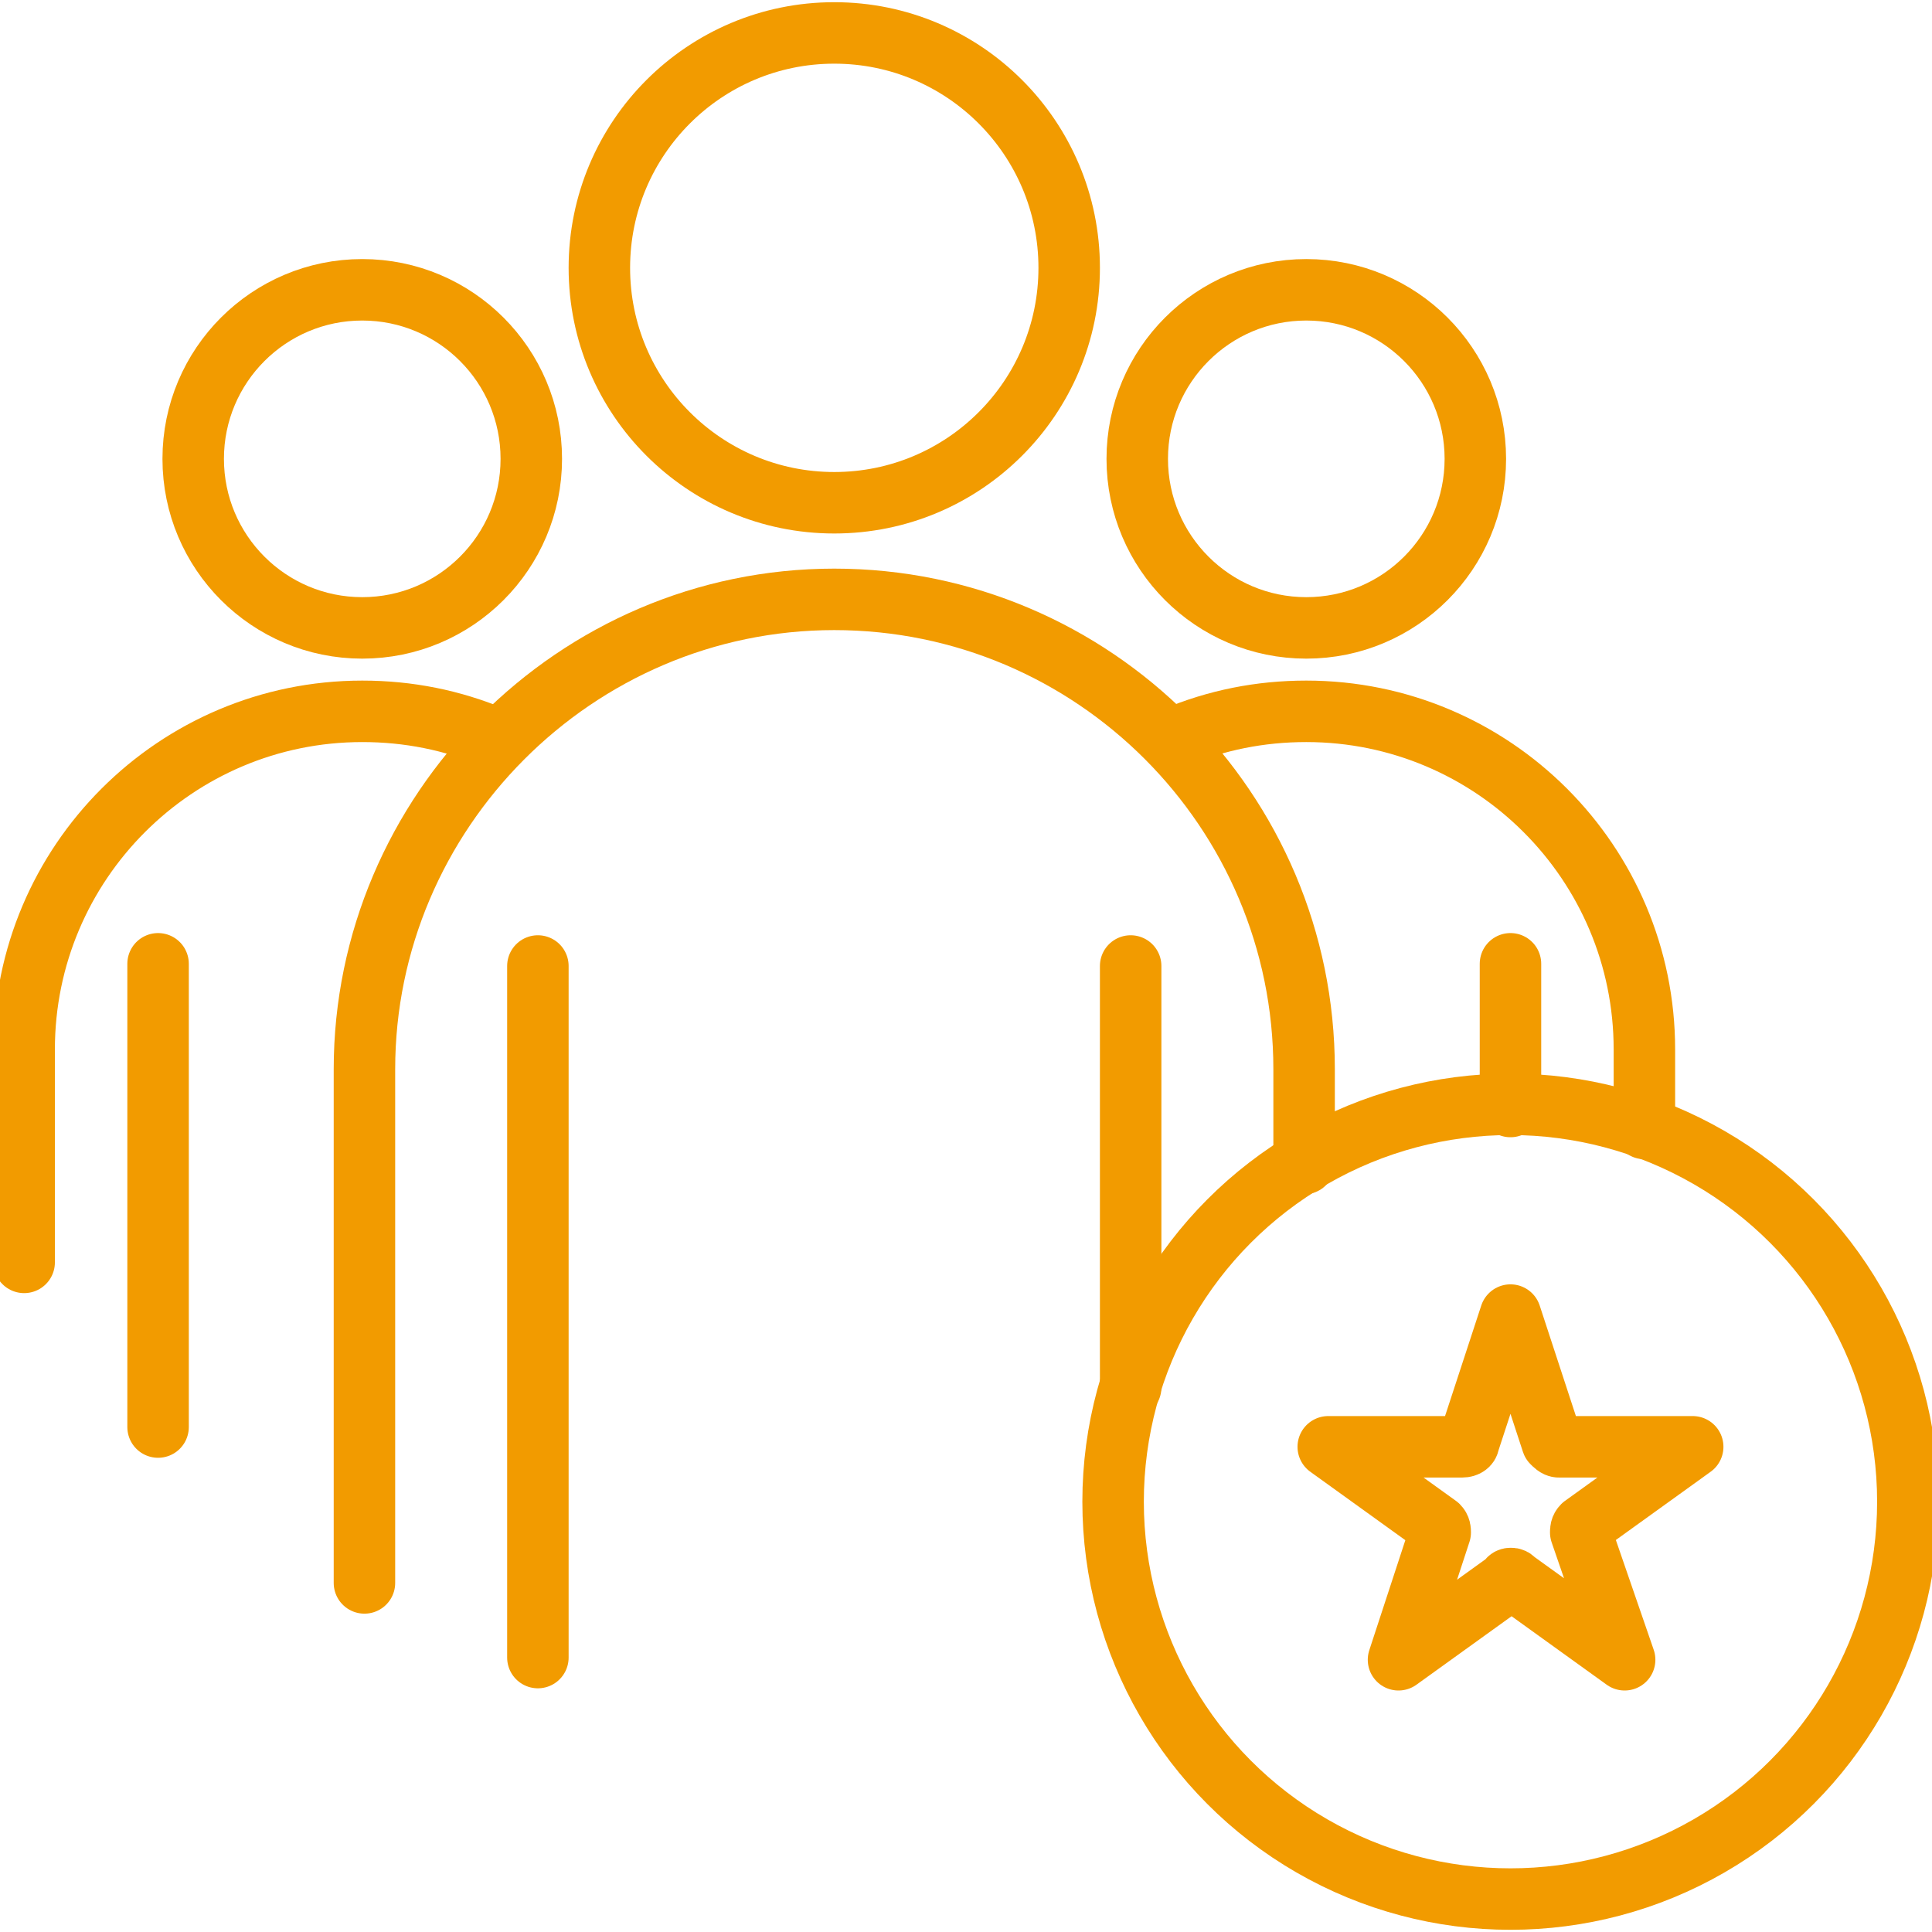
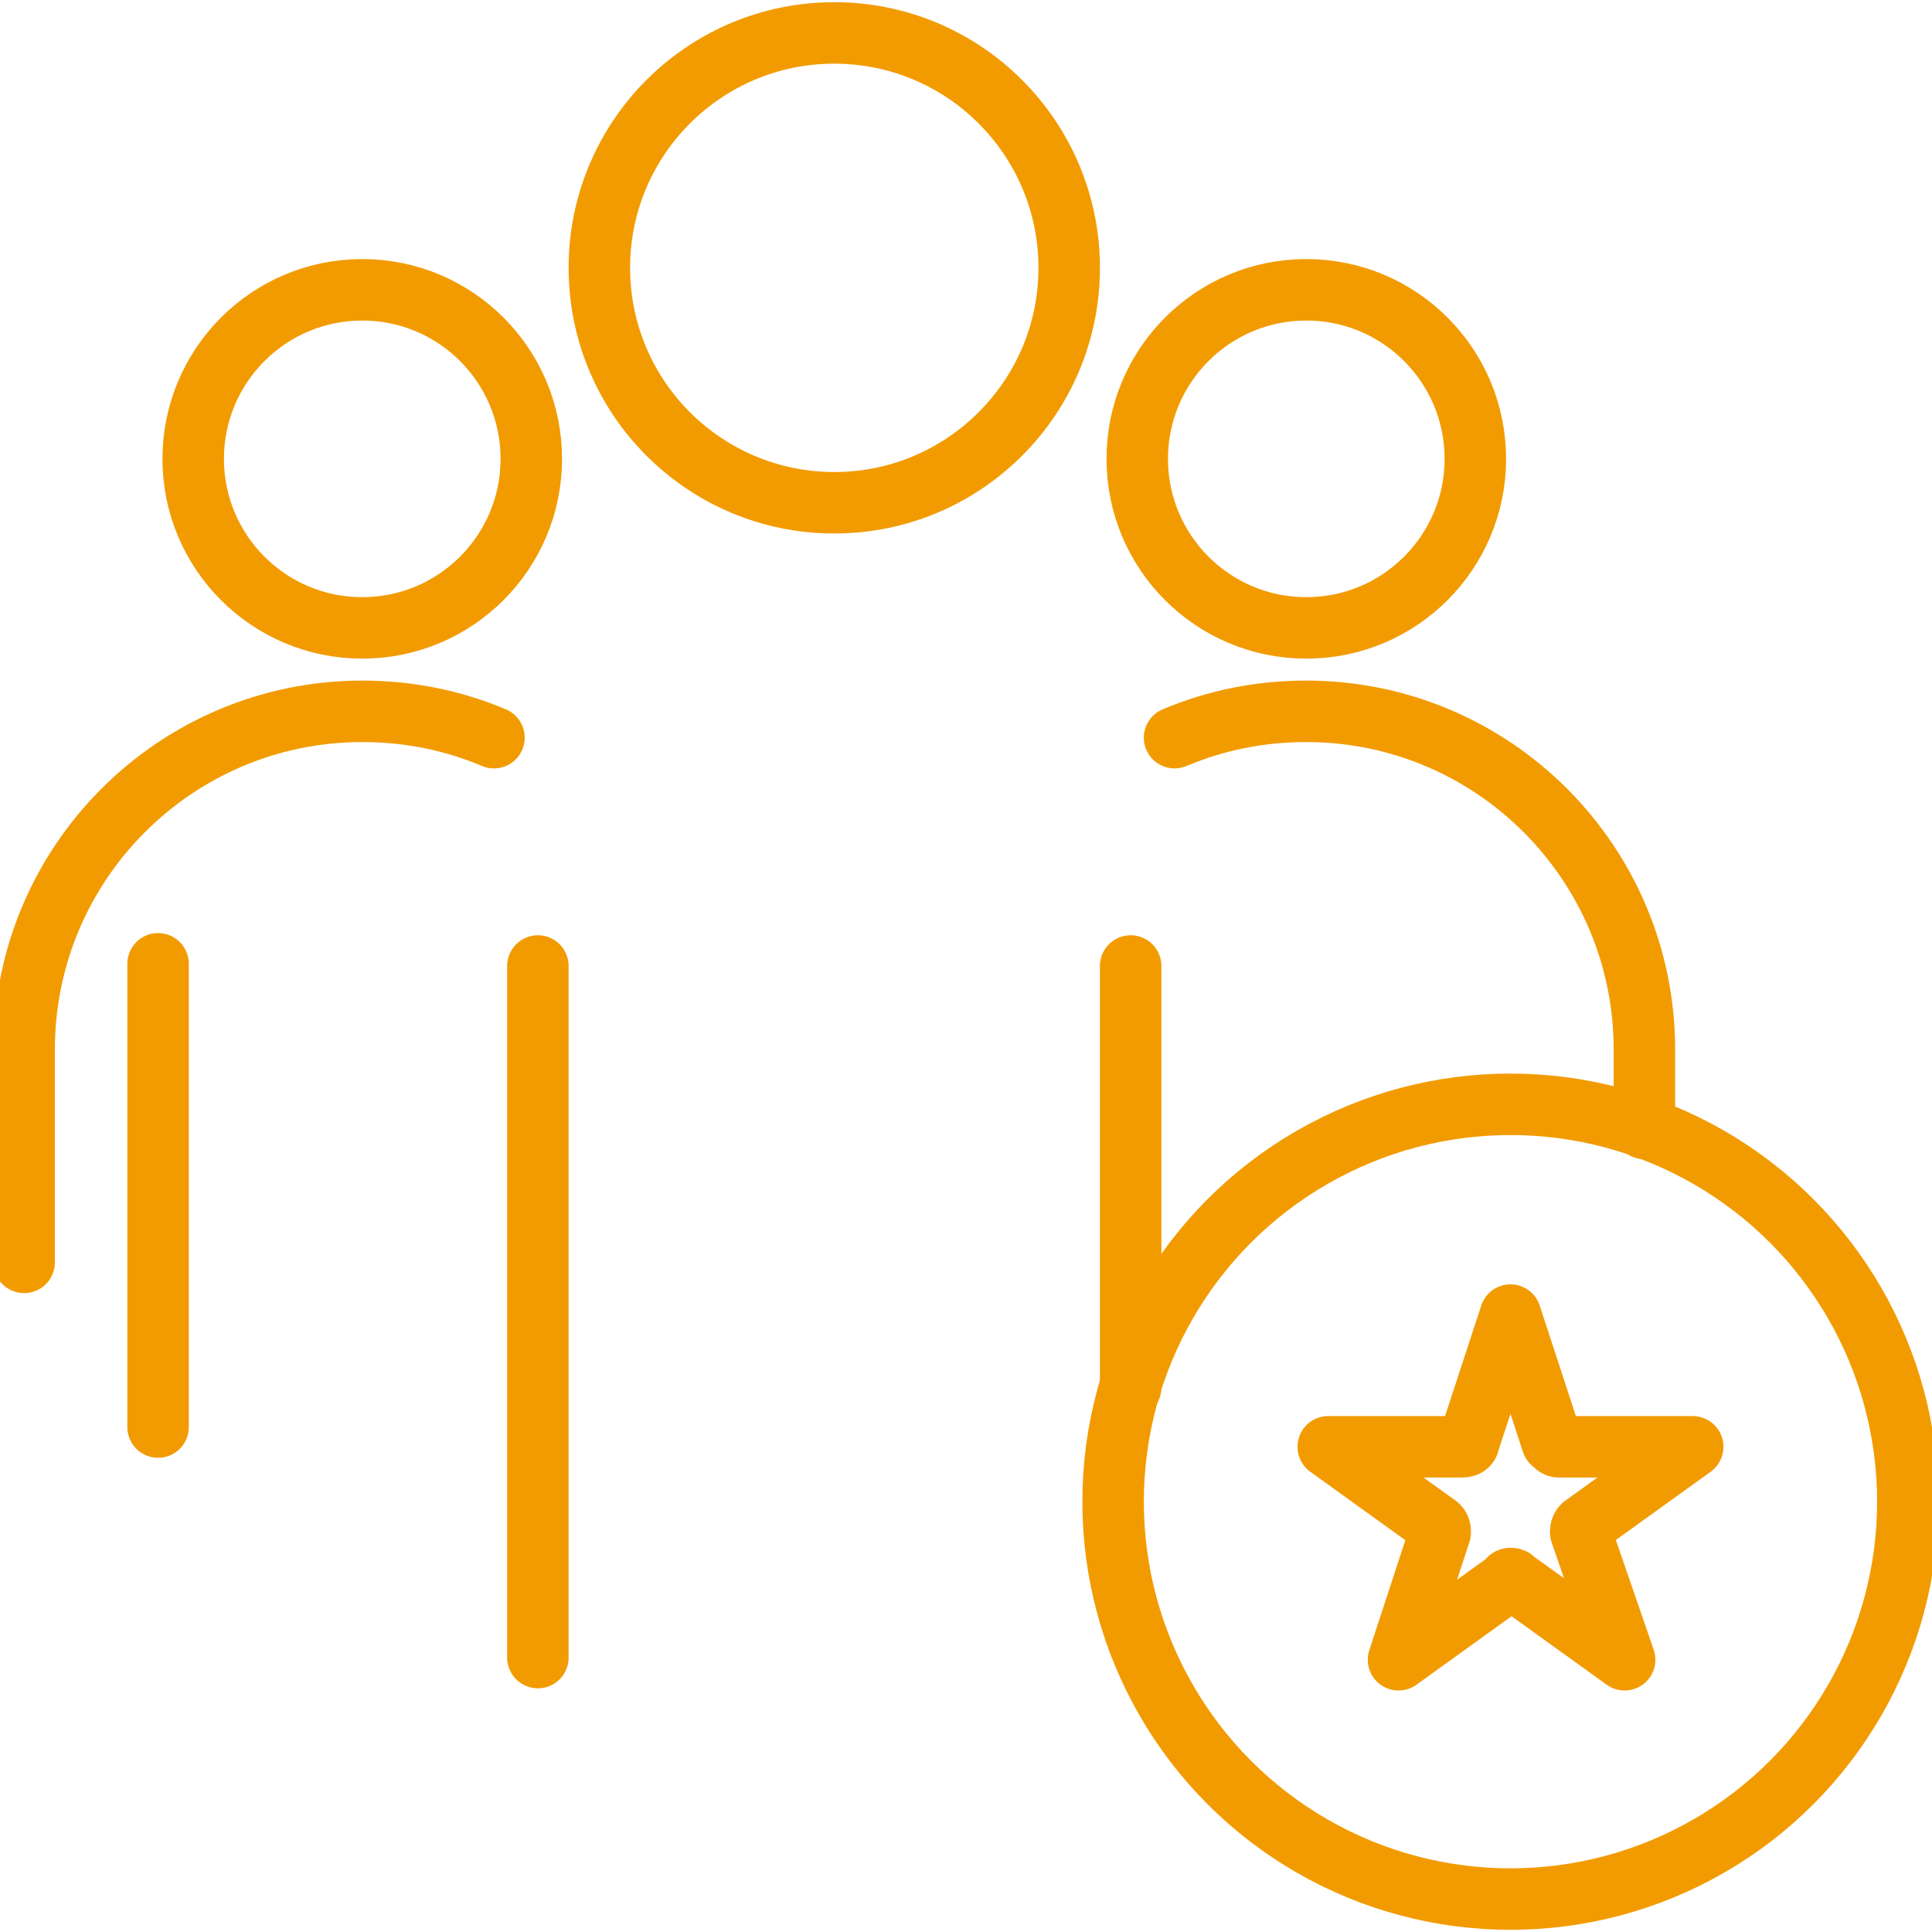
<svg xmlns="http://www.w3.org/2000/svg" version="1.1" id="Layer_1" x="0px" y="0px" viewBox="0 0 88 88" style="enable-background:new 0 0 88 88;" xml:space="preserve">
  <style type="text/css">
	.st0{fill:none;stroke:#F29B00;stroke-width:2.8;stroke-miterlimit:10;}
	.st1{fill:none;stroke:#F29B00;stroke-width:2.8;stroke-linecap:round;stroke-miterlimit:10;}
	.st2{fill:none;stroke:#F29B00;stroke-width:2.8;stroke-linecap:round;stroke-linejoin:round;stroke-miterlimit:10;}
	.st3{fill:none;stroke:#F29B00;stroke-width:2.8;stroke-linejoin:round;stroke-miterlimit:10;}
</style>
  <g id="Layer_1_00000155858092168819018540000003643521434671911301_">
    <g>
      <circle class="st0" cx="59.5" cy="20.9" r="7.7" />
      <path class="st1" d="M74.9,51.4v-3.6c0-8.5-6.9-15.4-15.4-15.4c-2.1,0-4.1,0.4-6,1.2" />
      <circle class="st0" cx="16.5" cy="20.9" r="7.7" />
      <path class="st1" d="M1.1,57.5v-9.7c0-8.5,6.9-15.4,15.4-15.4c2.1,0,4.1,0.4,6,1.2" />
      <path class="st1" d="M7.2,43.9c0,0,0,19.9,0,21.1" />
-       <path class="st1" d="M68.8,50.4c0-1.3,0-6.5,0-6.5" />
      <circle class="st0" cx="38" cy="12.2" r="10.7" />
      <path class="st2" d="M24.5,75.5c0-4,0-31.5,0-31.5" />
      <path class="st2" d="M51.5,44c0,0,0,17.4,0,19.2" />
-       <path class="st1" d="M59.4,53v-4.3c0-11.8-9.6-21.4-21.4-21.4S16.6,37,16.6,48.7v13.4c0,0,0,8.9,0,10" />
      <circle class="st0" cx="68.8" cy="68.4" r="18.1" />
      <path class="st3" d="M68.8,71.9c0.1,0,0.1,0,0.2,0.1l5,3.6l-2-5.8c0-0.1,0-0.2,0.1-0.3l5-3.6H71c-0.1,0-0.2-0.1-0.3-0.2l-1.9-5.8    l-1.9,5.8c0,0.1-0.1,0.2-0.3,0.2h-6.1l5,3.6c0.1,0.1,0.1,0.2,0.1,0.3l-1.9,5.8l5-3.6C68.7,72,68.7,71.9,68.8,71.9z" />
    </g>
  </g>
</svg>